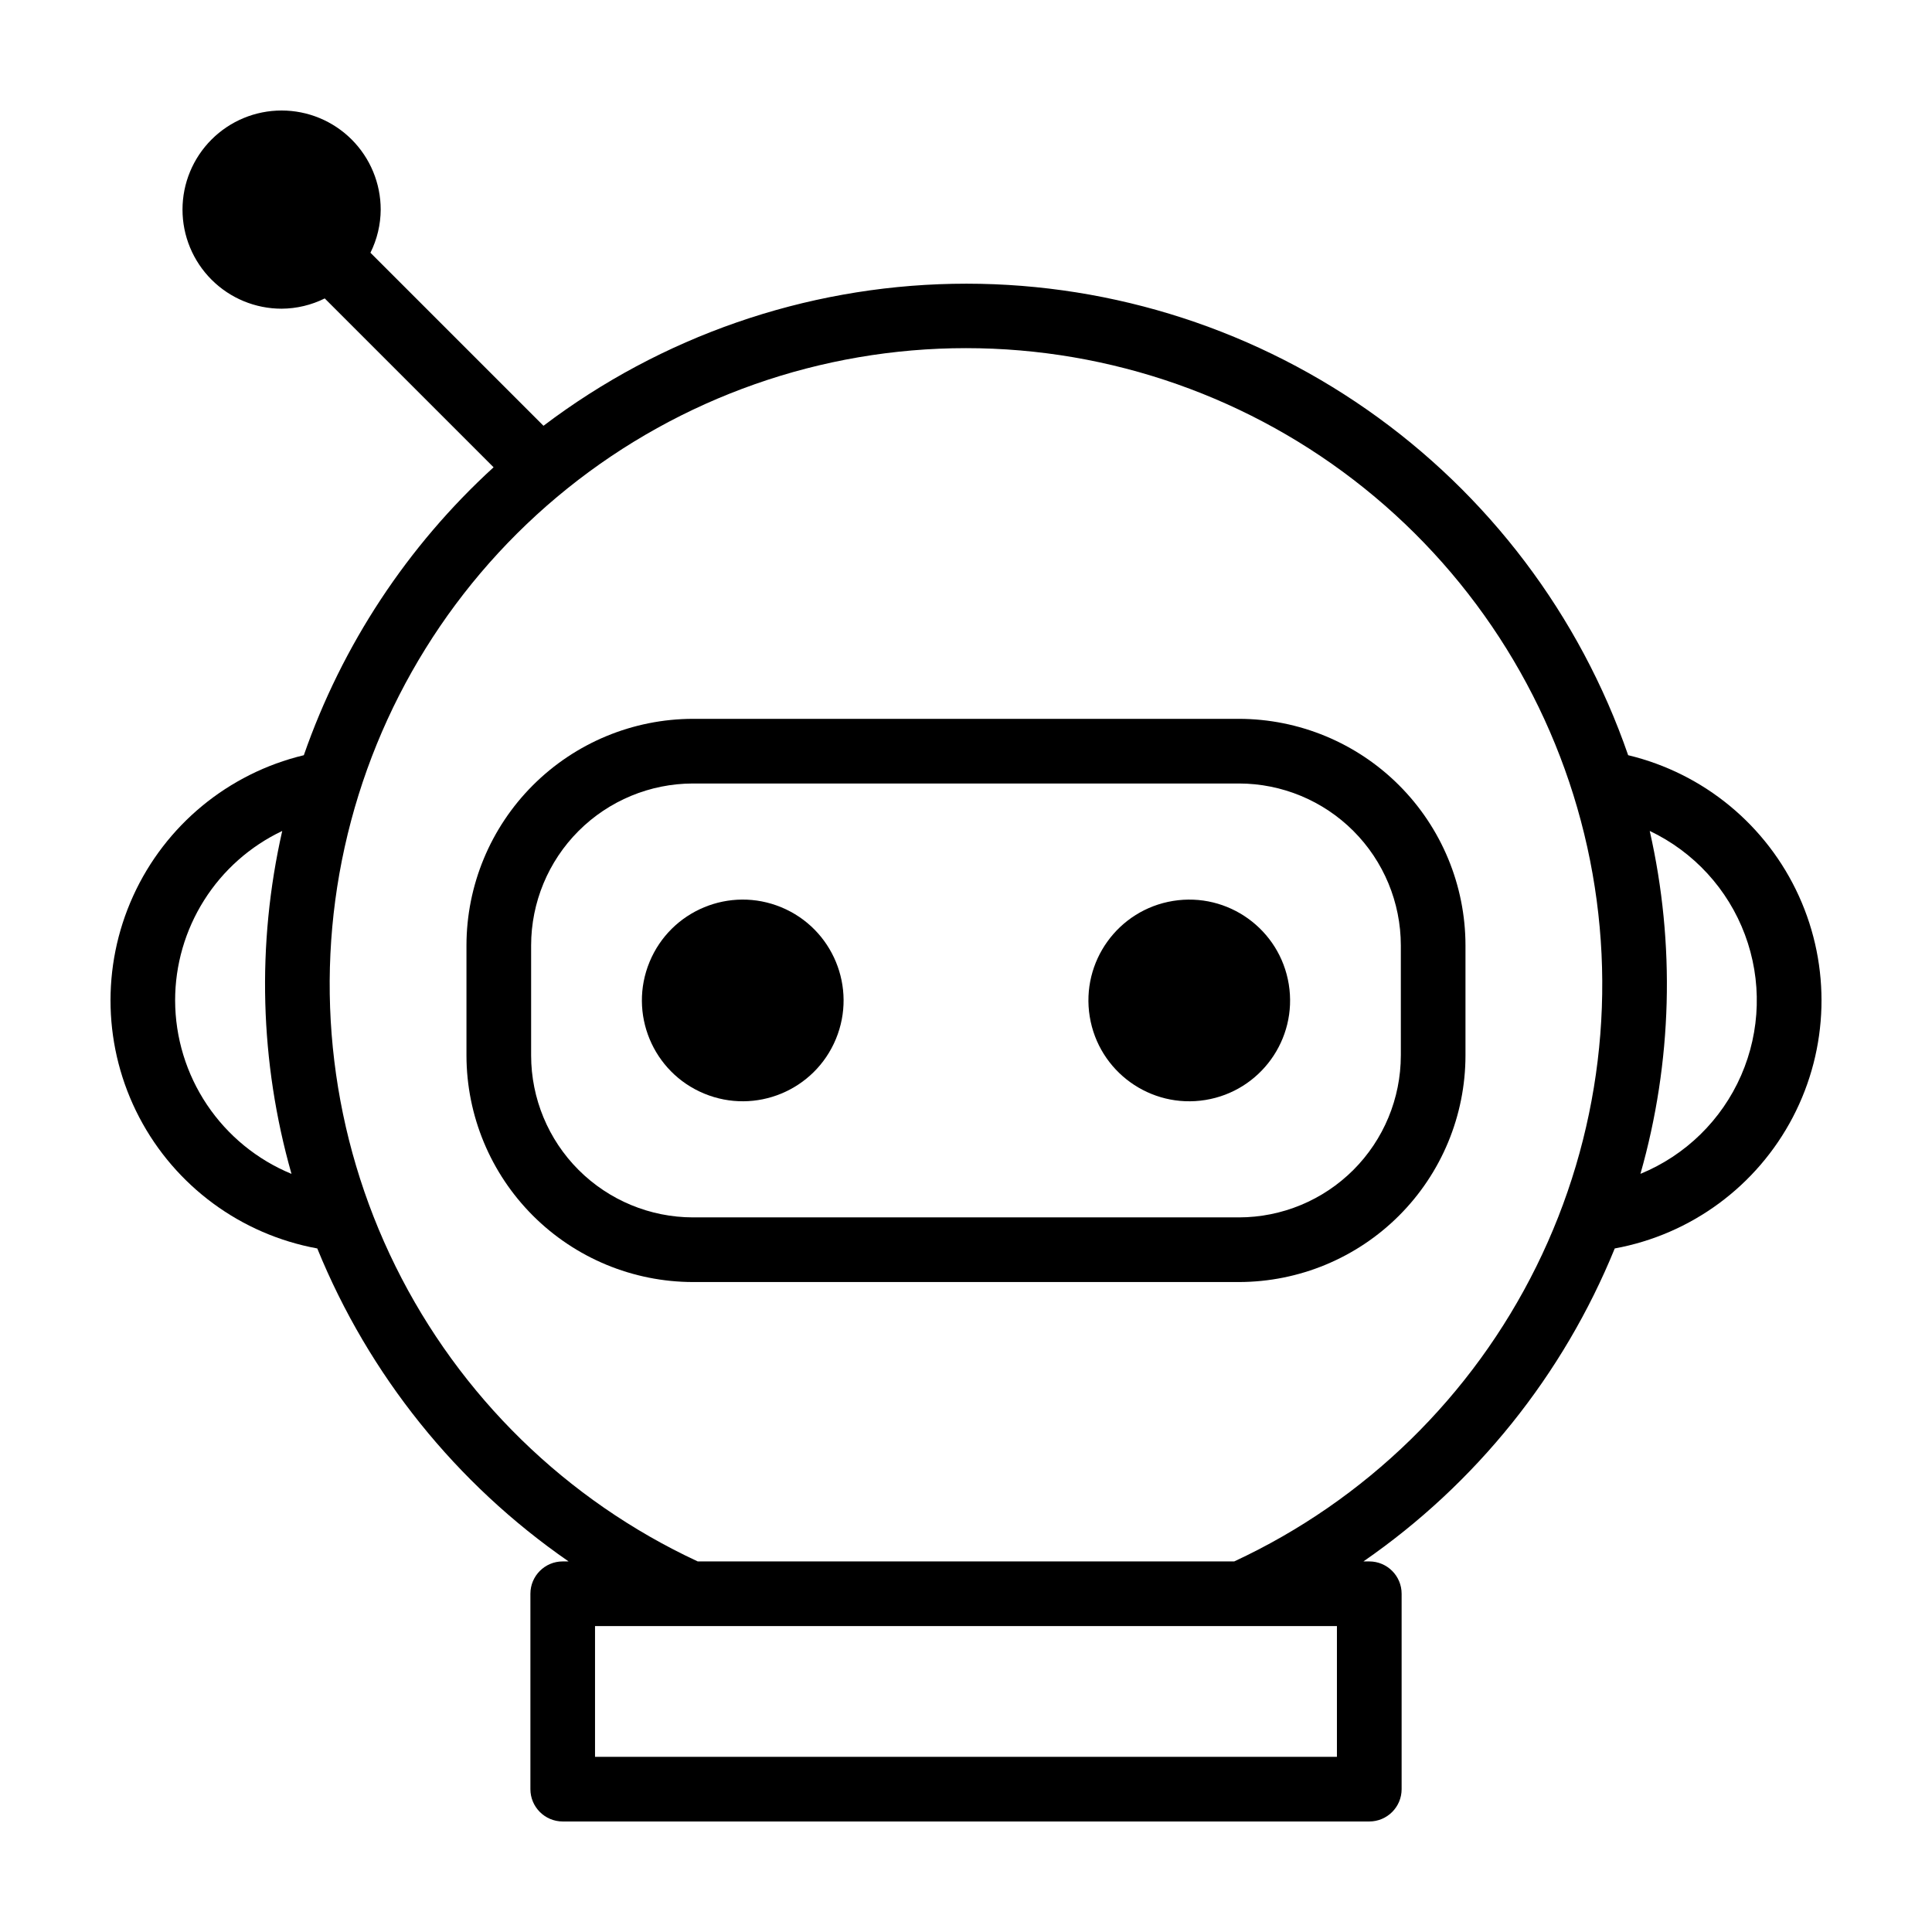
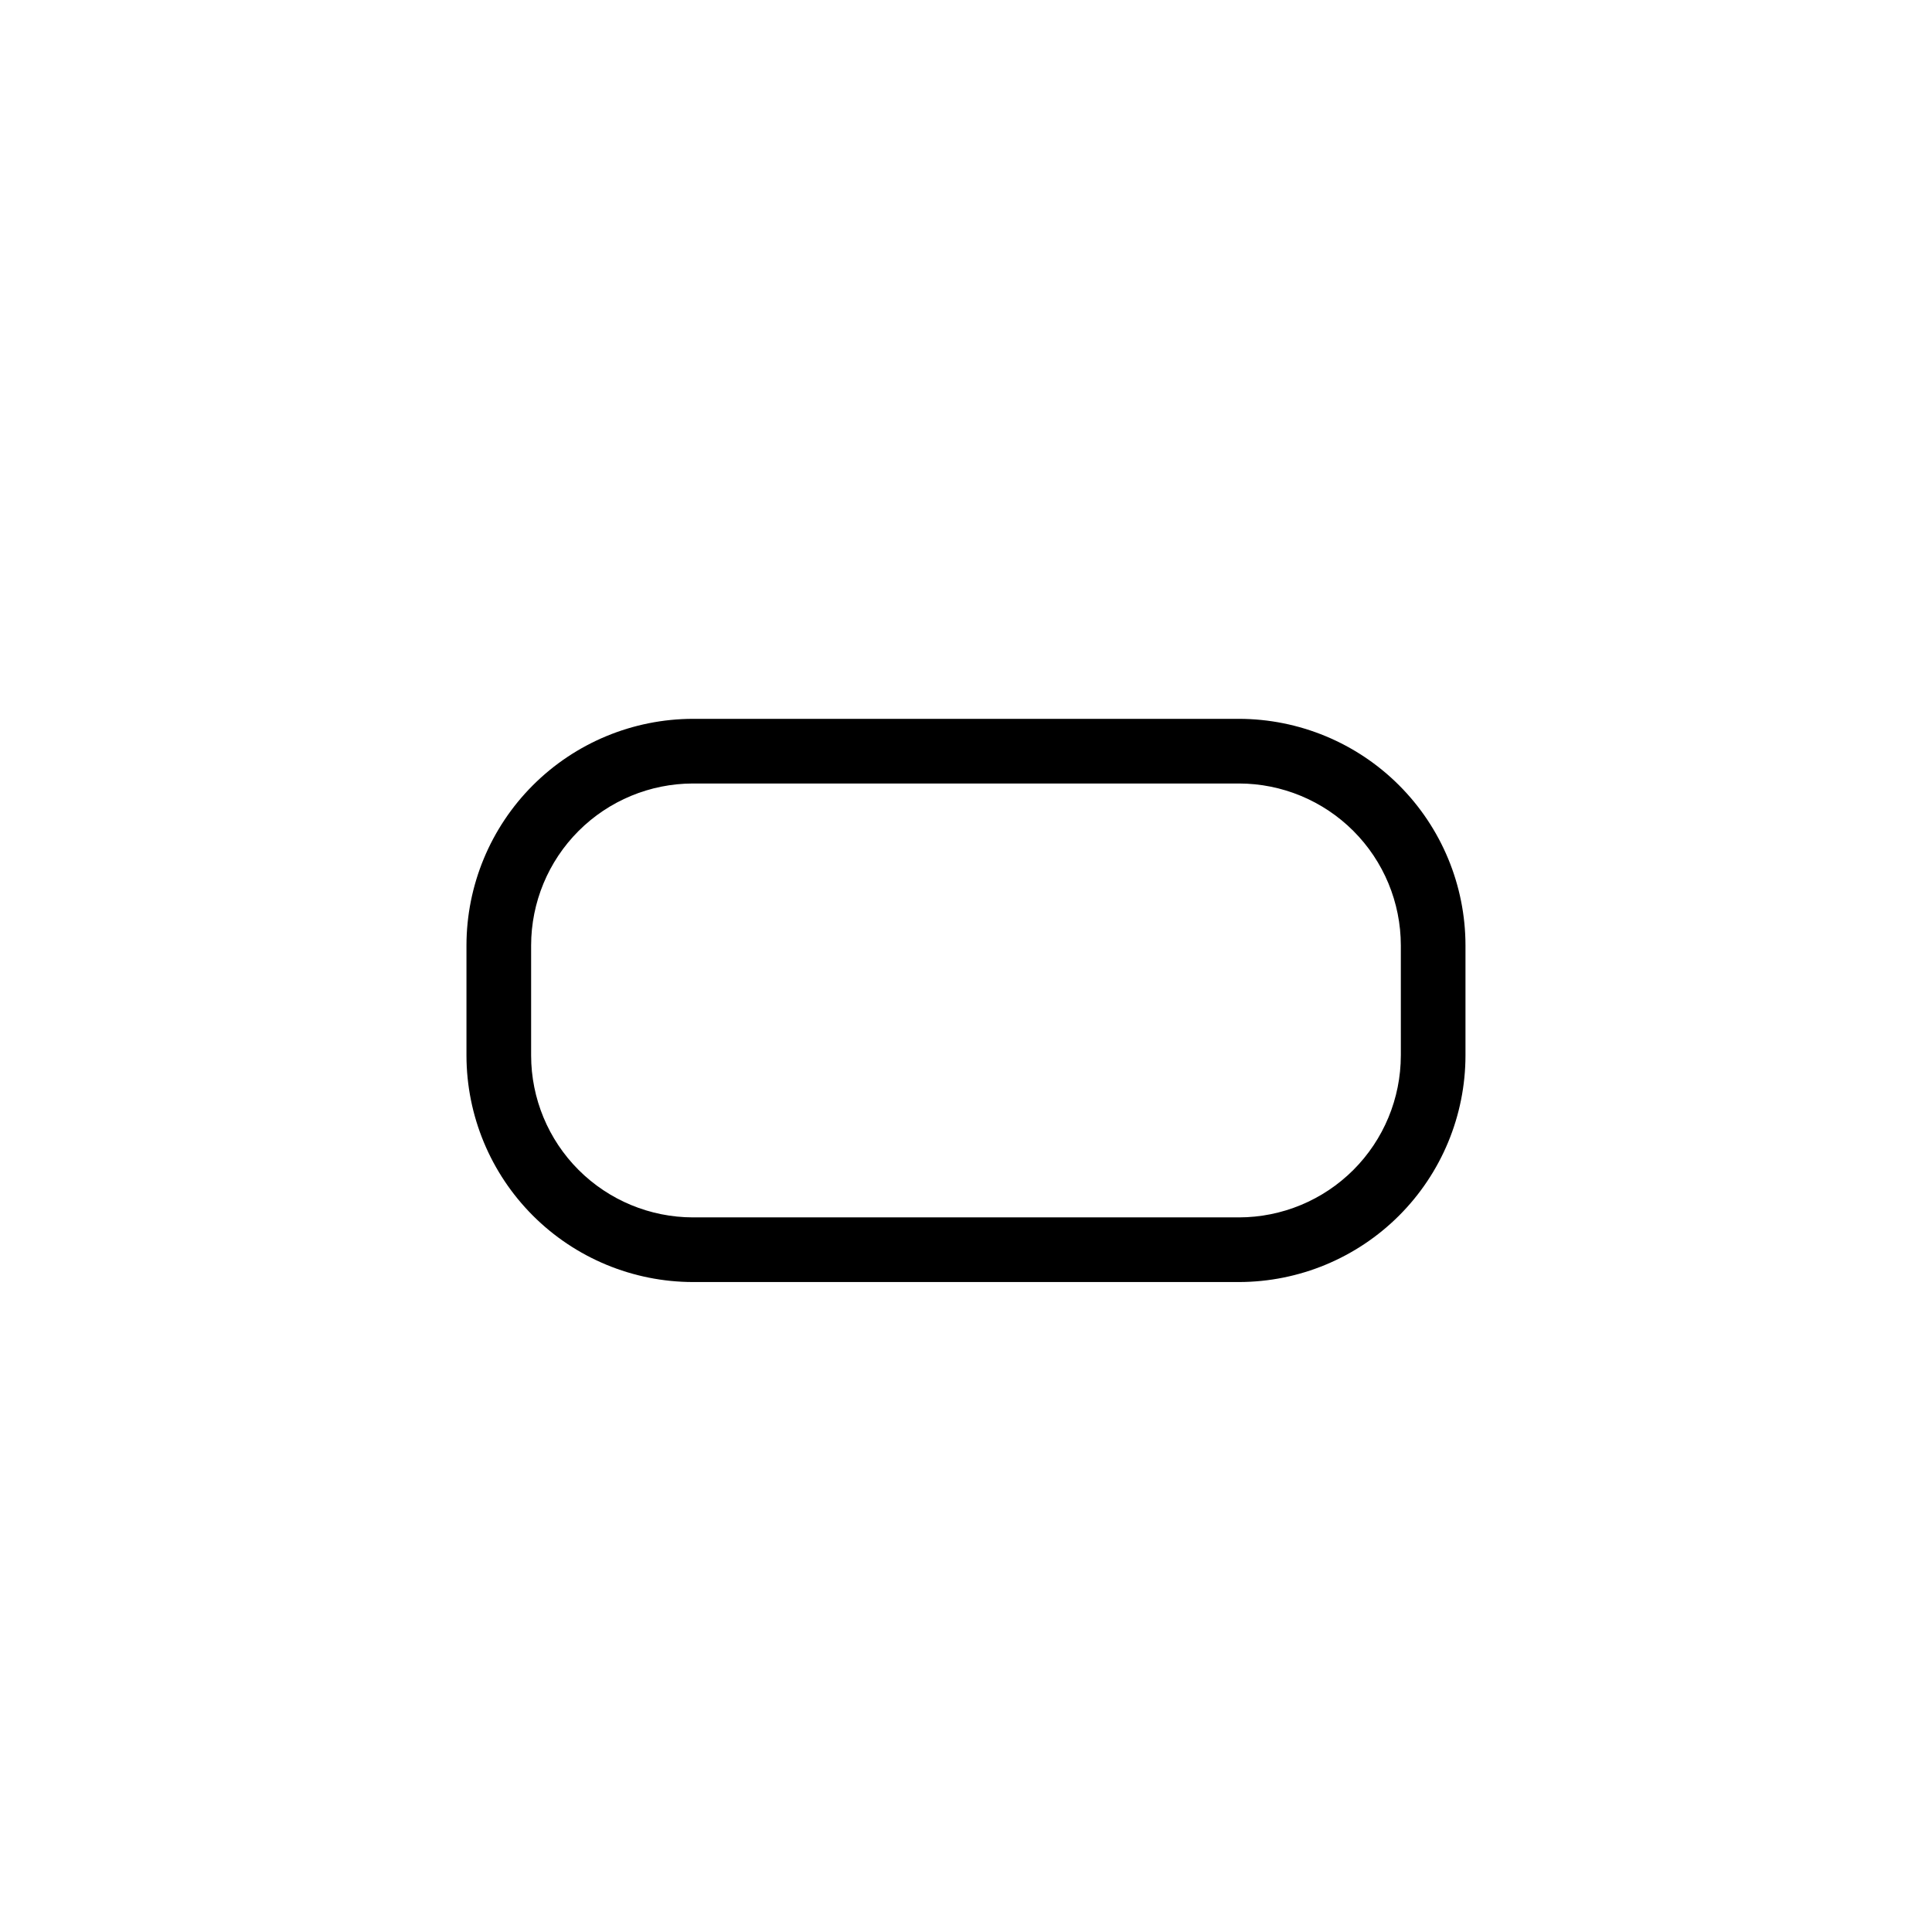
<svg xmlns="http://www.w3.org/2000/svg" fill="#000000" width="800px" height="800px" version="1.1" viewBox="144 144 512 512">
  <g>
    <path d="m472.34 334.5h-144.69c-15.918 0.02-31.176 6.352-42.43 17.605-11.254 11.254-17.582 26.512-17.602 42.426v29.188c0.02 15.918 6.348 31.176 17.602 42.43 11.254 11.254 26.512 17.586 42.43 17.605h144.69c15.914-0.02 31.172-6.352 42.426-17.605 11.254-11.254 17.586-26.512 17.602-42.43v-29.188c-0.016-15.914-6.348-31.172-17.602-42.426-11.254-11.254-26.512-17.586-42.426-17.605zm42.898 89.219-0.004 0.004c-0.012 11.371-4.535 22.277-12.574 30.32-8.043 8.039-18.949 12.566-30.32 12.578h-144.69c-11.375-0.012-22.277-4.539-30.32-12.578-8.043-8.043-12.566-18.949-12.578-30.324v-29.188c0.012-11.371 4.535-22.277 12.578-30.32 8.043-8.043 18.945-12.566 30.32-12.578h144.69c11.371 0.012 22.277 4.535 30.32 12.578 8.039 8.043 12.562 18.949 12.574 30.32z" />
-     <path d="m485.54 404.85c2.363 14.566-7.527 28.289-22.094 30.656-14.566 2.363-28.293-7.531-30.656-22.098-2.363-14.566 7.527-28.293 22.094-30.656 14.566-2.363 28.293 7.531 30.656 22.098" />
-     <path d="m351.06 384.44c13.633 5.644 20.109 21.277 14.461 34.91-5.648 13.633-21.277 20.109-34.914 14.461-13.633-5.648-20.105-21.277-14.461-34.91 5.648-13.637 21.281-20.109 34.914-14.461" />
-     <path d="m575.48 344.14c-12.809-37.07-37.035-69.125-69.199-91.57-32.16-22.445-70.605-34.121-109.82-33.355-39.211 0.77-77.172 13.938-108.43 37.621l-45.863-45.863 0.004 0.004c1.766-3.555 2.695-7.461 2.719-11.43 0-6.965-2.769-13.645-7.691-18.57-4.926-4.926-11.605-7.691-18.57-7.691-6.969 0-13.648 2.766-18.57 7.691-4.926 4.926-7.695 11.605-7.695 18.57s2.769 13.645 7.695 18.57c4.922 4.926 11.602 7.691 18.57 7.691 3.965-0.023 7.875-0.953 11.43-2.719l44.75 44.75-0.004-0.004c-22.84 20.863-40.121 47.09-50.289 76.305-20.023 4.805-36.711 18.57-45.234 37.312-8.523 18.738-7.934 40.363 1.598 58.613 9.535 18.246 26.945 31.082 47.199 34.789 13.668 33.531 36.812 62.352 66.602 82.941h-1.555c-4.731 0-8.562 3.836-8.566 8.566v51.785c0.004 4.731 3.836 8.562 8.566 8.566h213.75c4.731-0.004 8.566-3.836 8.566-8.566v-51.785c0-4.731-3.836-8.566-8.566-8.566h-1.555c29.789-20.59 52.934-49.41 66.602-82.941 20.254-3.707 37.668-16.543 47.199-34.789 9.535-18.25 10.121-39.875 1.598-58.613-8.523-18.742-25.211-32.508-45.23-37.312zm-385.07 64.988c-0.004-9.402 2.664-18.617 7.688-26.566 5.023-7.953 12.199-14.312 20.695-18.348-6.812 30.02-5.969 61.27 2.457 90.875-9.105-3.754-16.898-10.125-22.387-18.305-5.488-8.18-8.43-17.805-8.453-27.656zm307.89 200.45h-196.61v-34.656h196.61zm-27.215-51.785h-142.18c-34.82-16.188-63.07-43.773-80.082-78.199-17.012-34.422-21.766-73.621-13.477-111.11 8.289-37.492 29.125-71.031 59.062-95.074 29.941-24.043 67.188-37.148 105.59-37.148 38.395 0 75.645 13.105 105.58 37.148 29.938 24.043 50.773 57.582 59.062 95.074 8.289 37.488 3.535 76.688-13.477 111.11-17.012 34.426-45.262 62.012-80.078 78.199zm107.65-102.71c8.426-29.605 9.273-60.855 2.461-90.875 11.66 5.539 20.711 15.395 25.23 27.488 4.523 12.094 4.16 25.473-1.008 37.301-5.168 11.832-14.738 21.188-26.684 26.086z" />
  </g>
</svg>